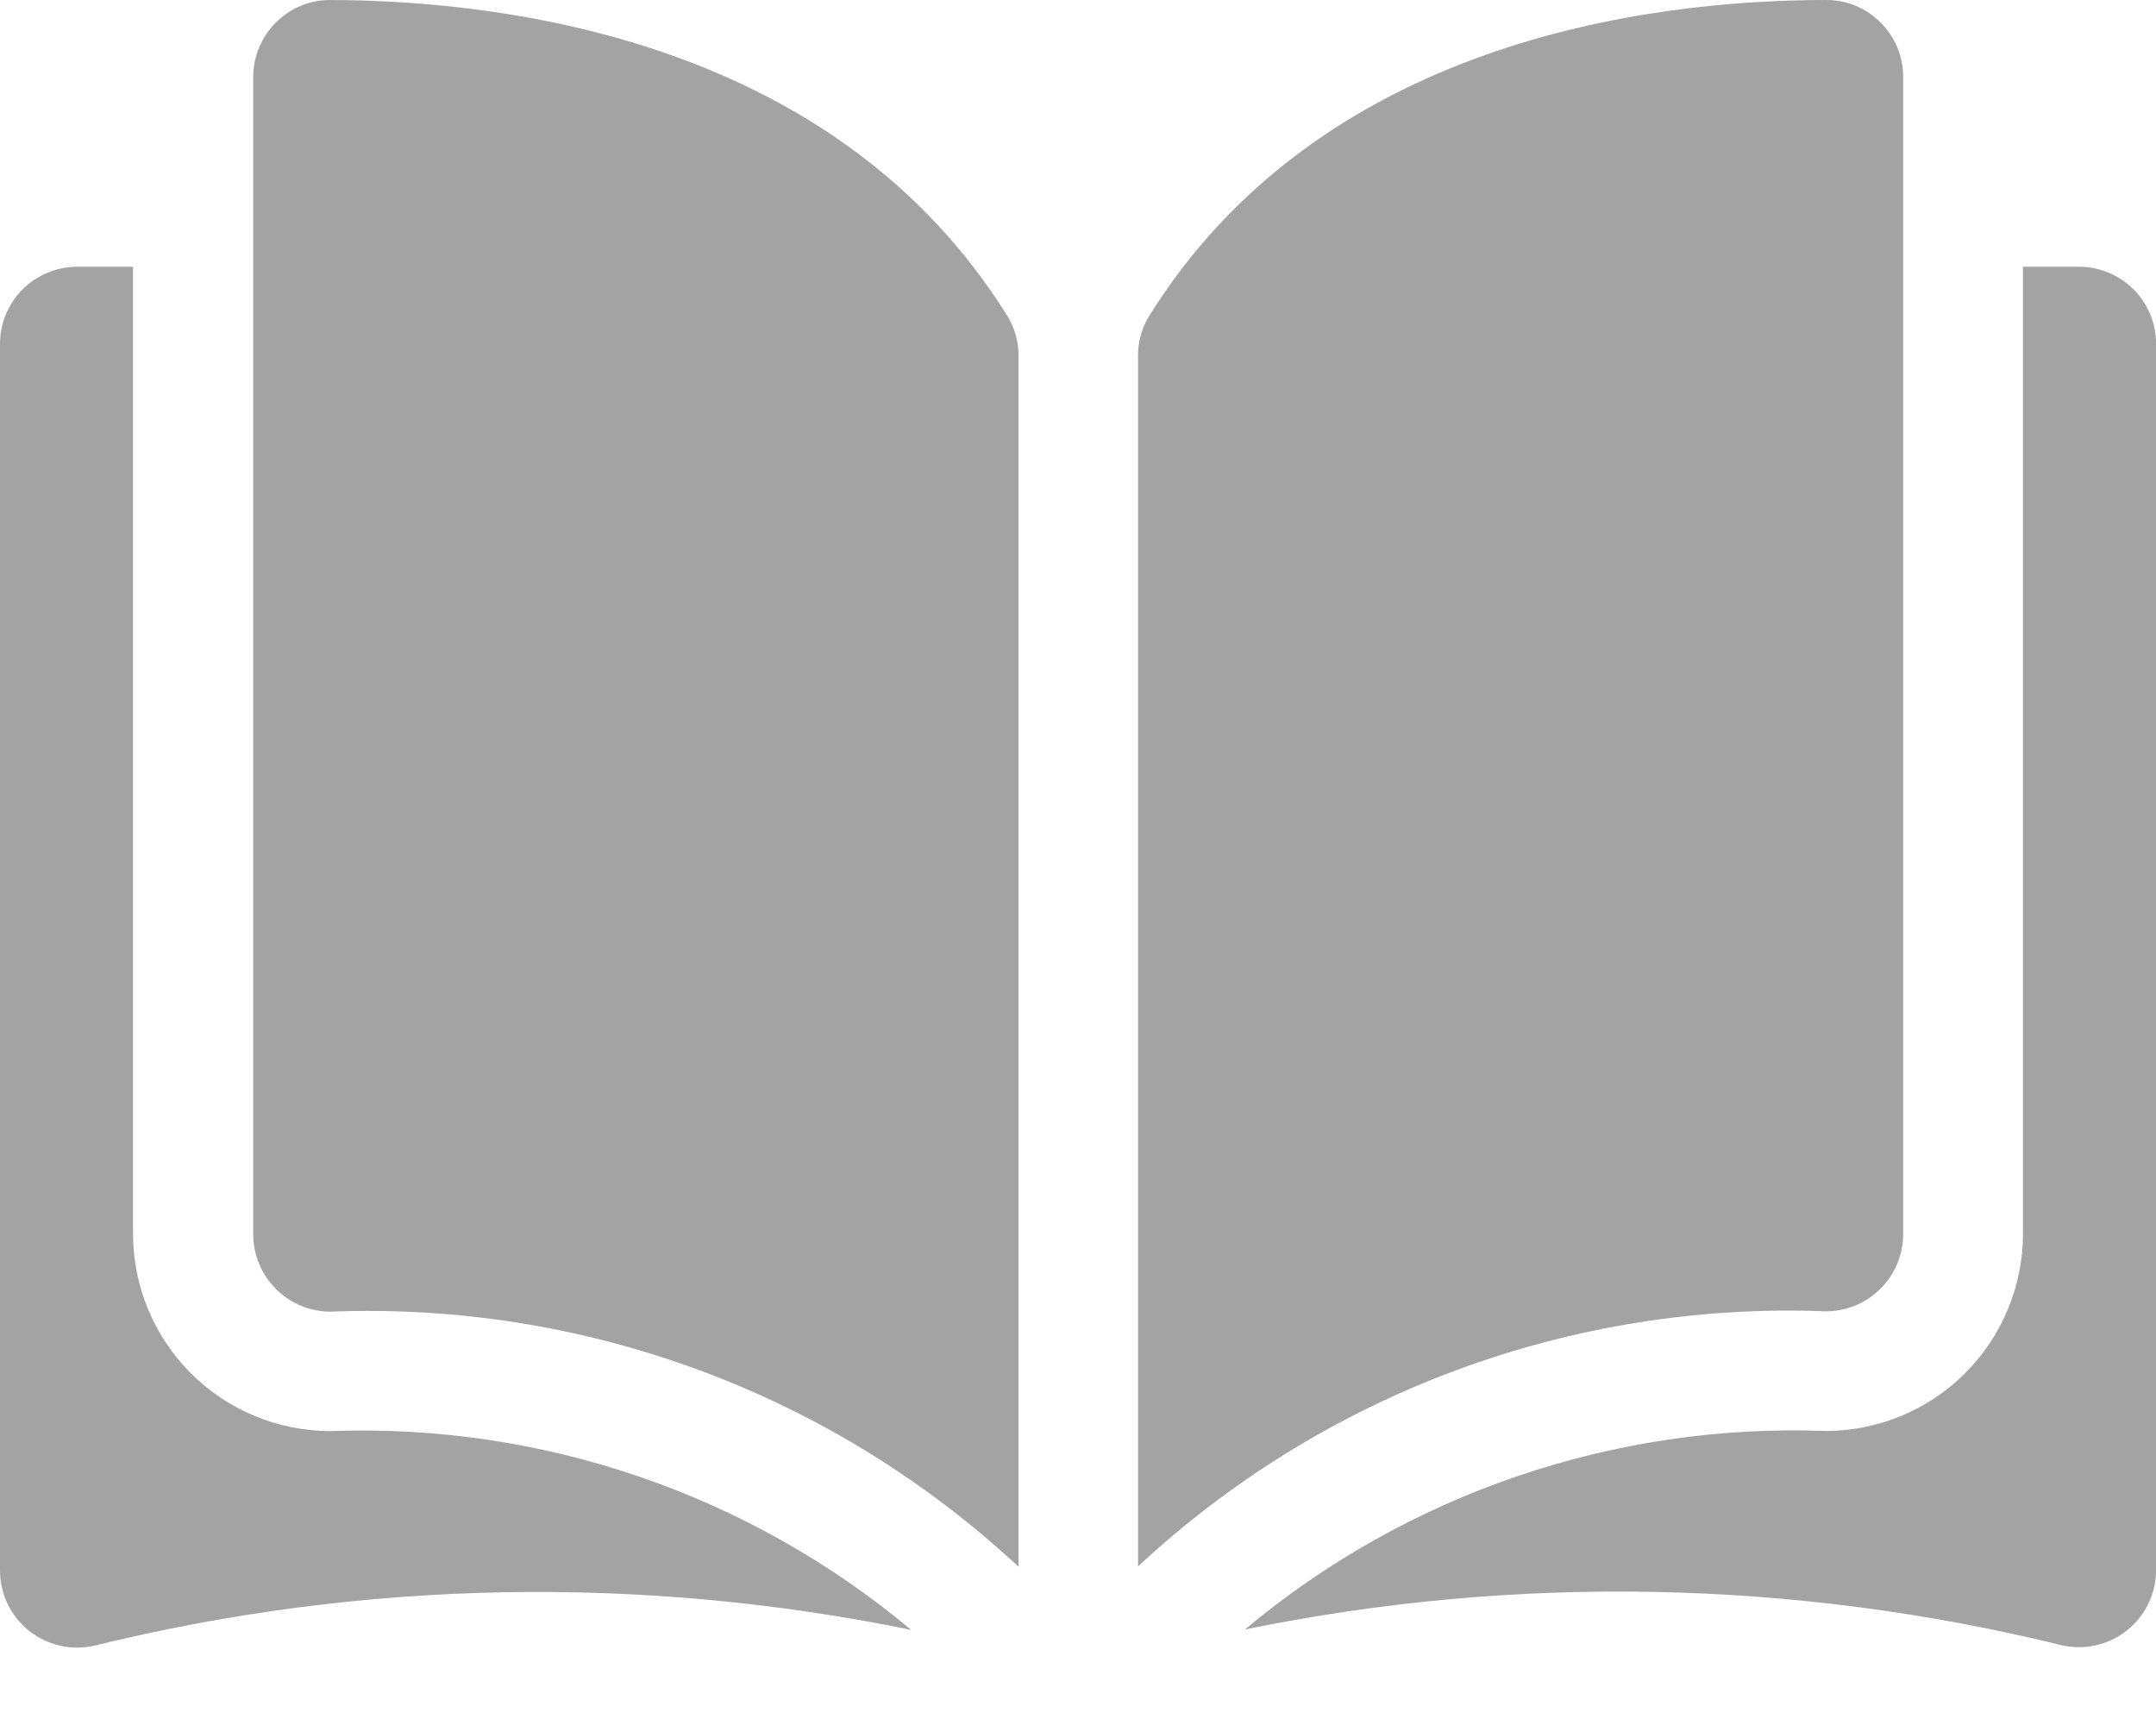
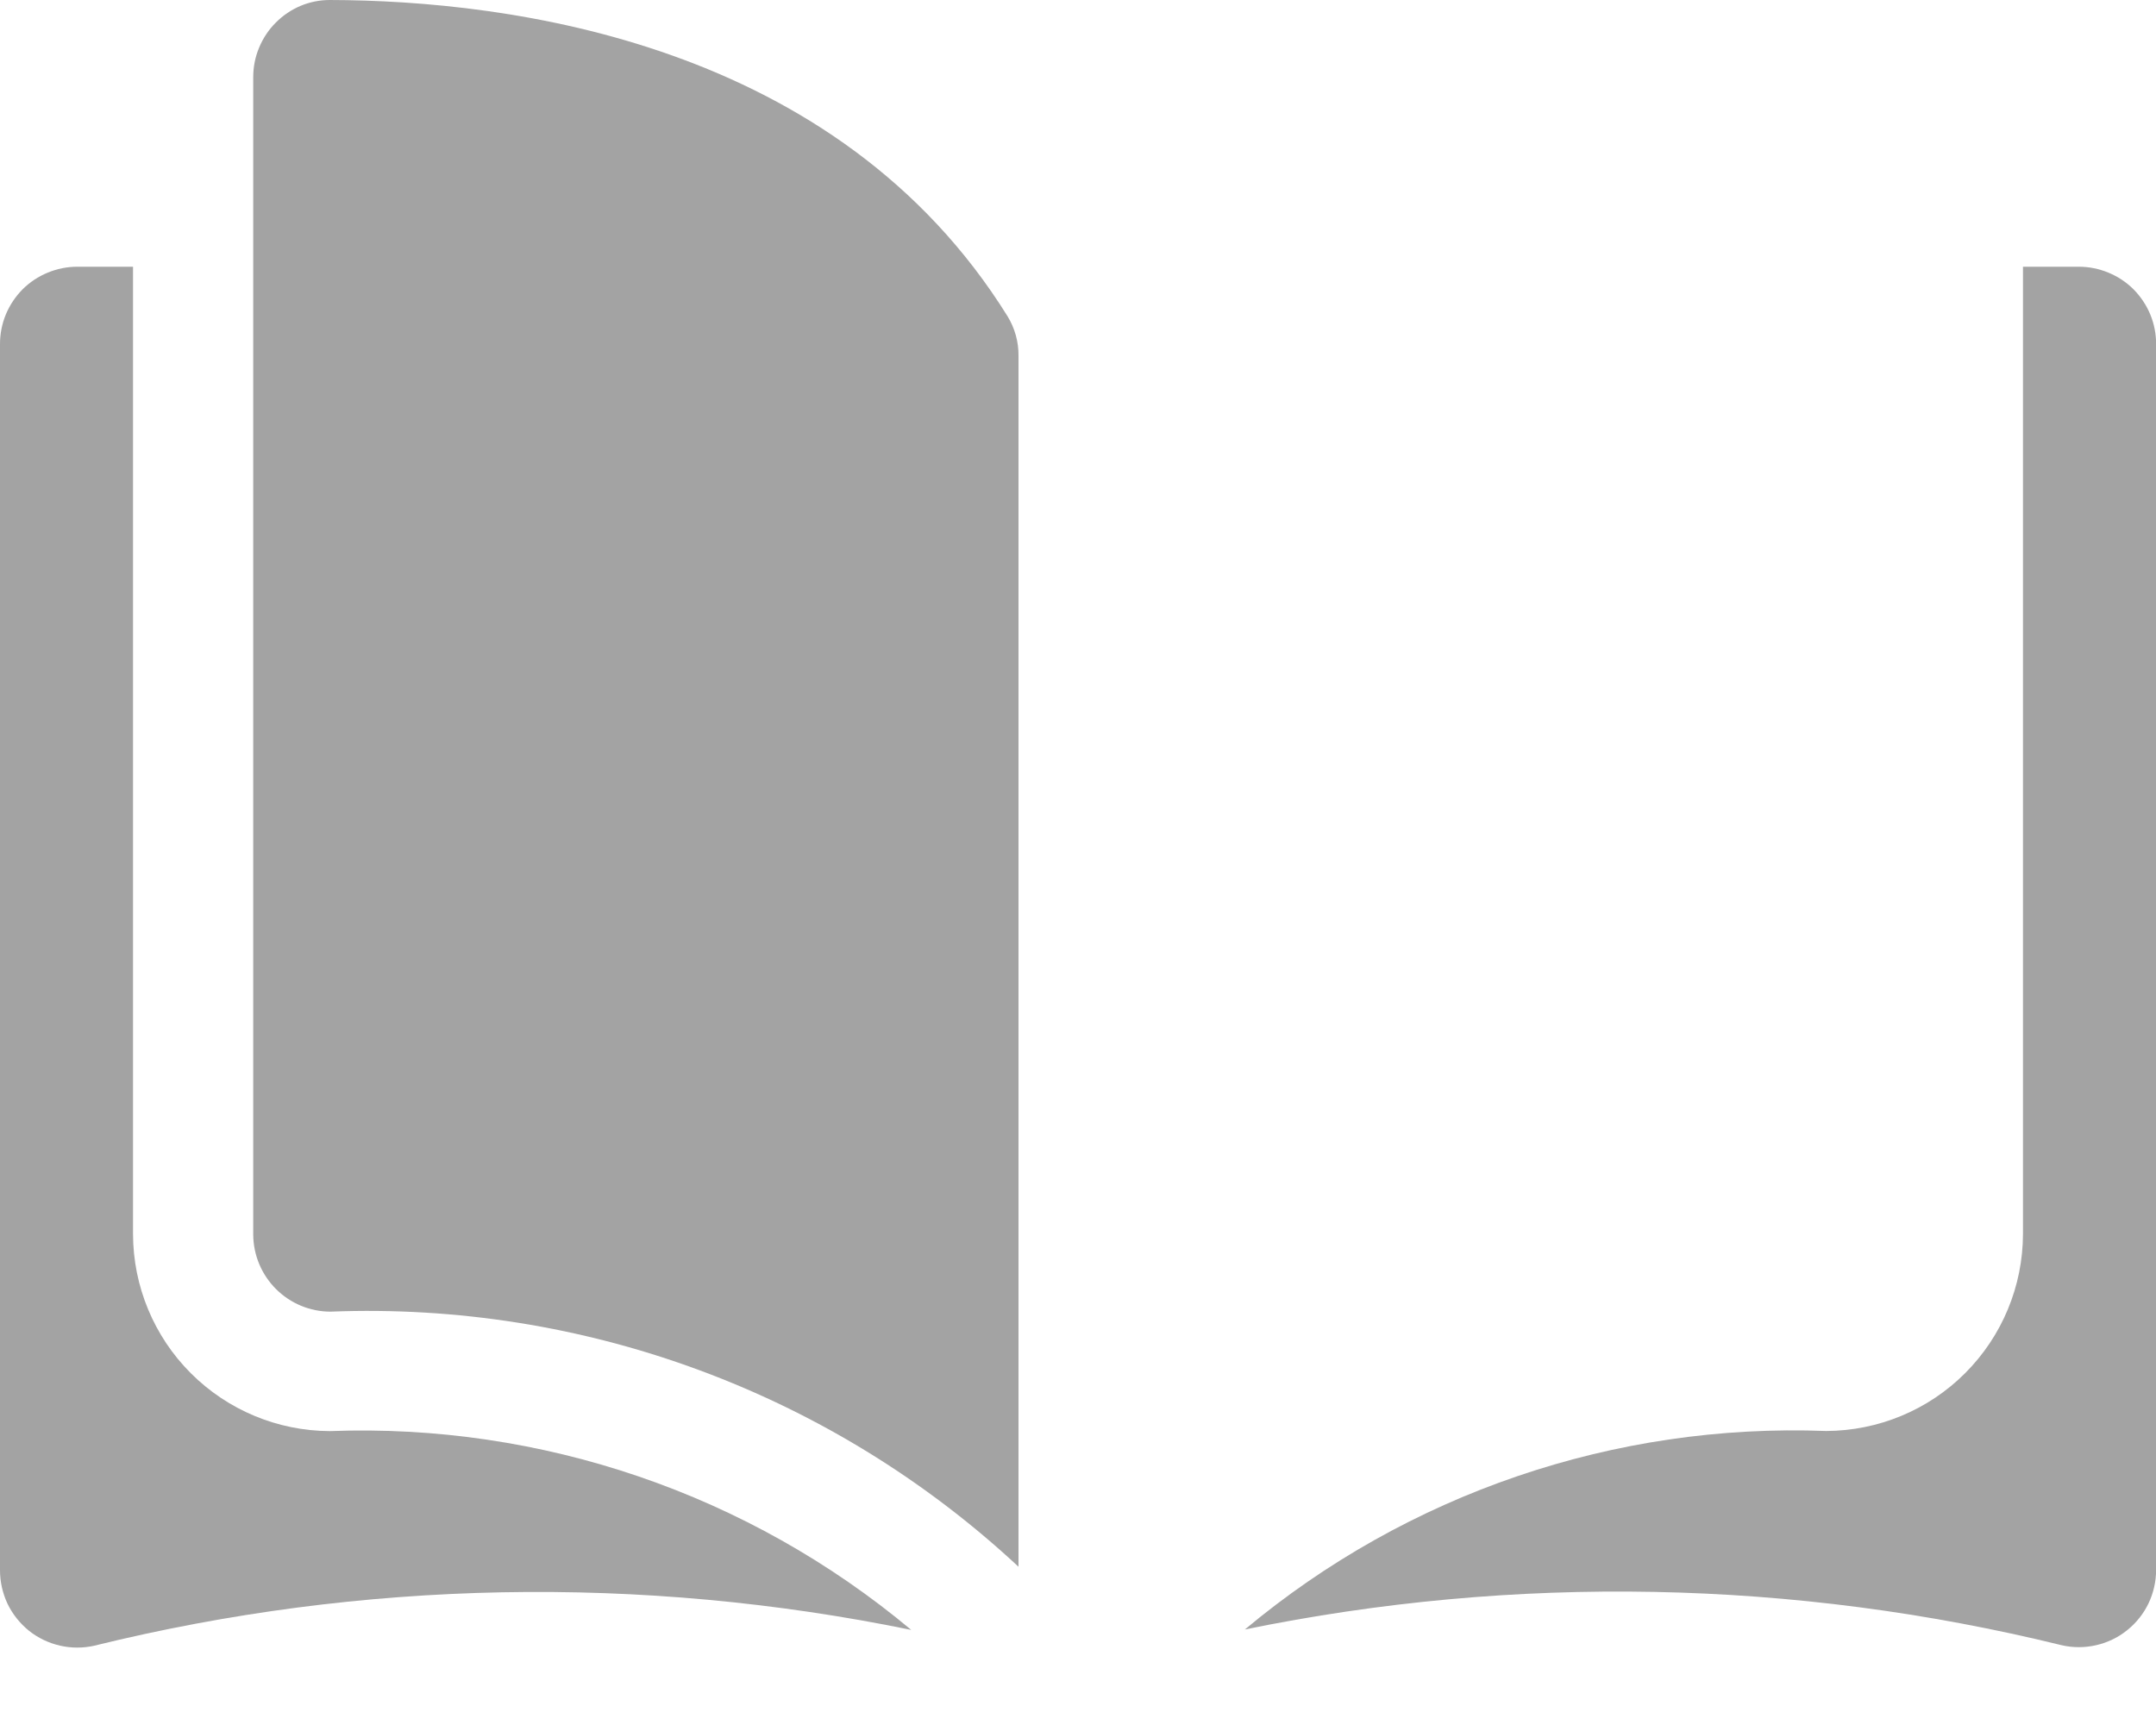
<svg xmlns="http://www.w3.org/2000/svg" width="20" height="16" viewBox="0 0 20 16" fill="none">
  <path d="M3.06 0C2.967 2.10922e-06 2.875 0.018 2.789 0.054C2.703 0.09 2.626 0.142 2.56 0.208C2.493 0.274 2.44 0.354 2.404 0.441C2.367 0.528 2.349 0.622 2.349 0.716V11.451C2.35 11.641 2.426 11.822 2.56 11.956C2.694 12.09 2.876 12.166 3.066 12.166C4.233 12.12 5.398 12.305 6.493 12.711C7.589 13.117 8.593 13.736 9.448 14.532V3.298C9.449 3.17 9.414 3.045 9.348 2.936C7.766 0.391 4.729 0.004 3.06 0Z" fill="#A3A3A3" />
-   <path d="M17.655 11.452V0.716C17.655 0.622 17.637 0.528 17.601 0.441C17.564 0.354 17.511 0.274 17.444 0.208C17.378 0.142 17.3 0.09 17.215 0.054C17.129 0.018 17.037 5.68564e-05 16.944 0C15.274 0 12.238 0.391 10.657 2.936C10.591 3.045 10.556 3.17 10.557 3.298V14.529C11.412 13.733 12.416 13.114 13.511 12.708C14.607 12.302 15.772 12.117 16.939 12.163C17.128 12.162 17.309 12.088 17.443 11.954C17.577 11.821 17.653 11.641 17.655 11.452Z" fill="#A3A3A3" />
  <path d="M19.285 2.474H18.766V11.446C18.765 11.93 18.572 12.394 18.23 12.736C17.889 13.078 17.425 13.271 16.941 13.273C14.977 13.198 13.056 13.854 11.548 15.114C14.053 14.6 16.642 14.65 19.125 15.26C19.23 15.284 19.339 15.284 19.444 15.26C19.549 15.236 19.648 15.189 19.732 15.121C19.816 15.054 19.884 14.969 19.931 14.871C19.977 14.774 20.001 14.668 20.001 14.56V3.191C20.001 3.097 19.983 3.004 19.947 2.917C19.911 2.83 19.858 2.751 19.792 2.684C19.725 2.617 19.646 2.565 19.559 2.529C19.472 2.493 19.379 2.474 19.285 2.474Z" fill="#A3A3A3" />
  <path d="M1.234 11.447V2.474H0.716C0.622 2.474 0.529 2.493 0.442 2.529C0.355 2.565 0.276 2.617 0.209 2.684C0.143 2.751 0.09 2.83 0.054 2.917C0.018 3.004 -0 3.097 -7.14821e-07 3.191V14.564C-0 14.672 0.024 14.778 0.07 14.876C0.117 14.973 0.185 15.058 0.269 15.126C0.353 15.193 0.452 15.24 0.557 15.264C0.662 15.288 0.771 15.288 0.876 15.264C3.36 14.653 5.948 14.604 8.453 15.118C6.945 13.857 5.023 13.2 3.059 13.274C2.575 13.272 2.112 13.079 1.77 12.737C1.428 12.395 1.235 11.931 1.234 11.447Z" fill="#A3A3A3" />
</svg>